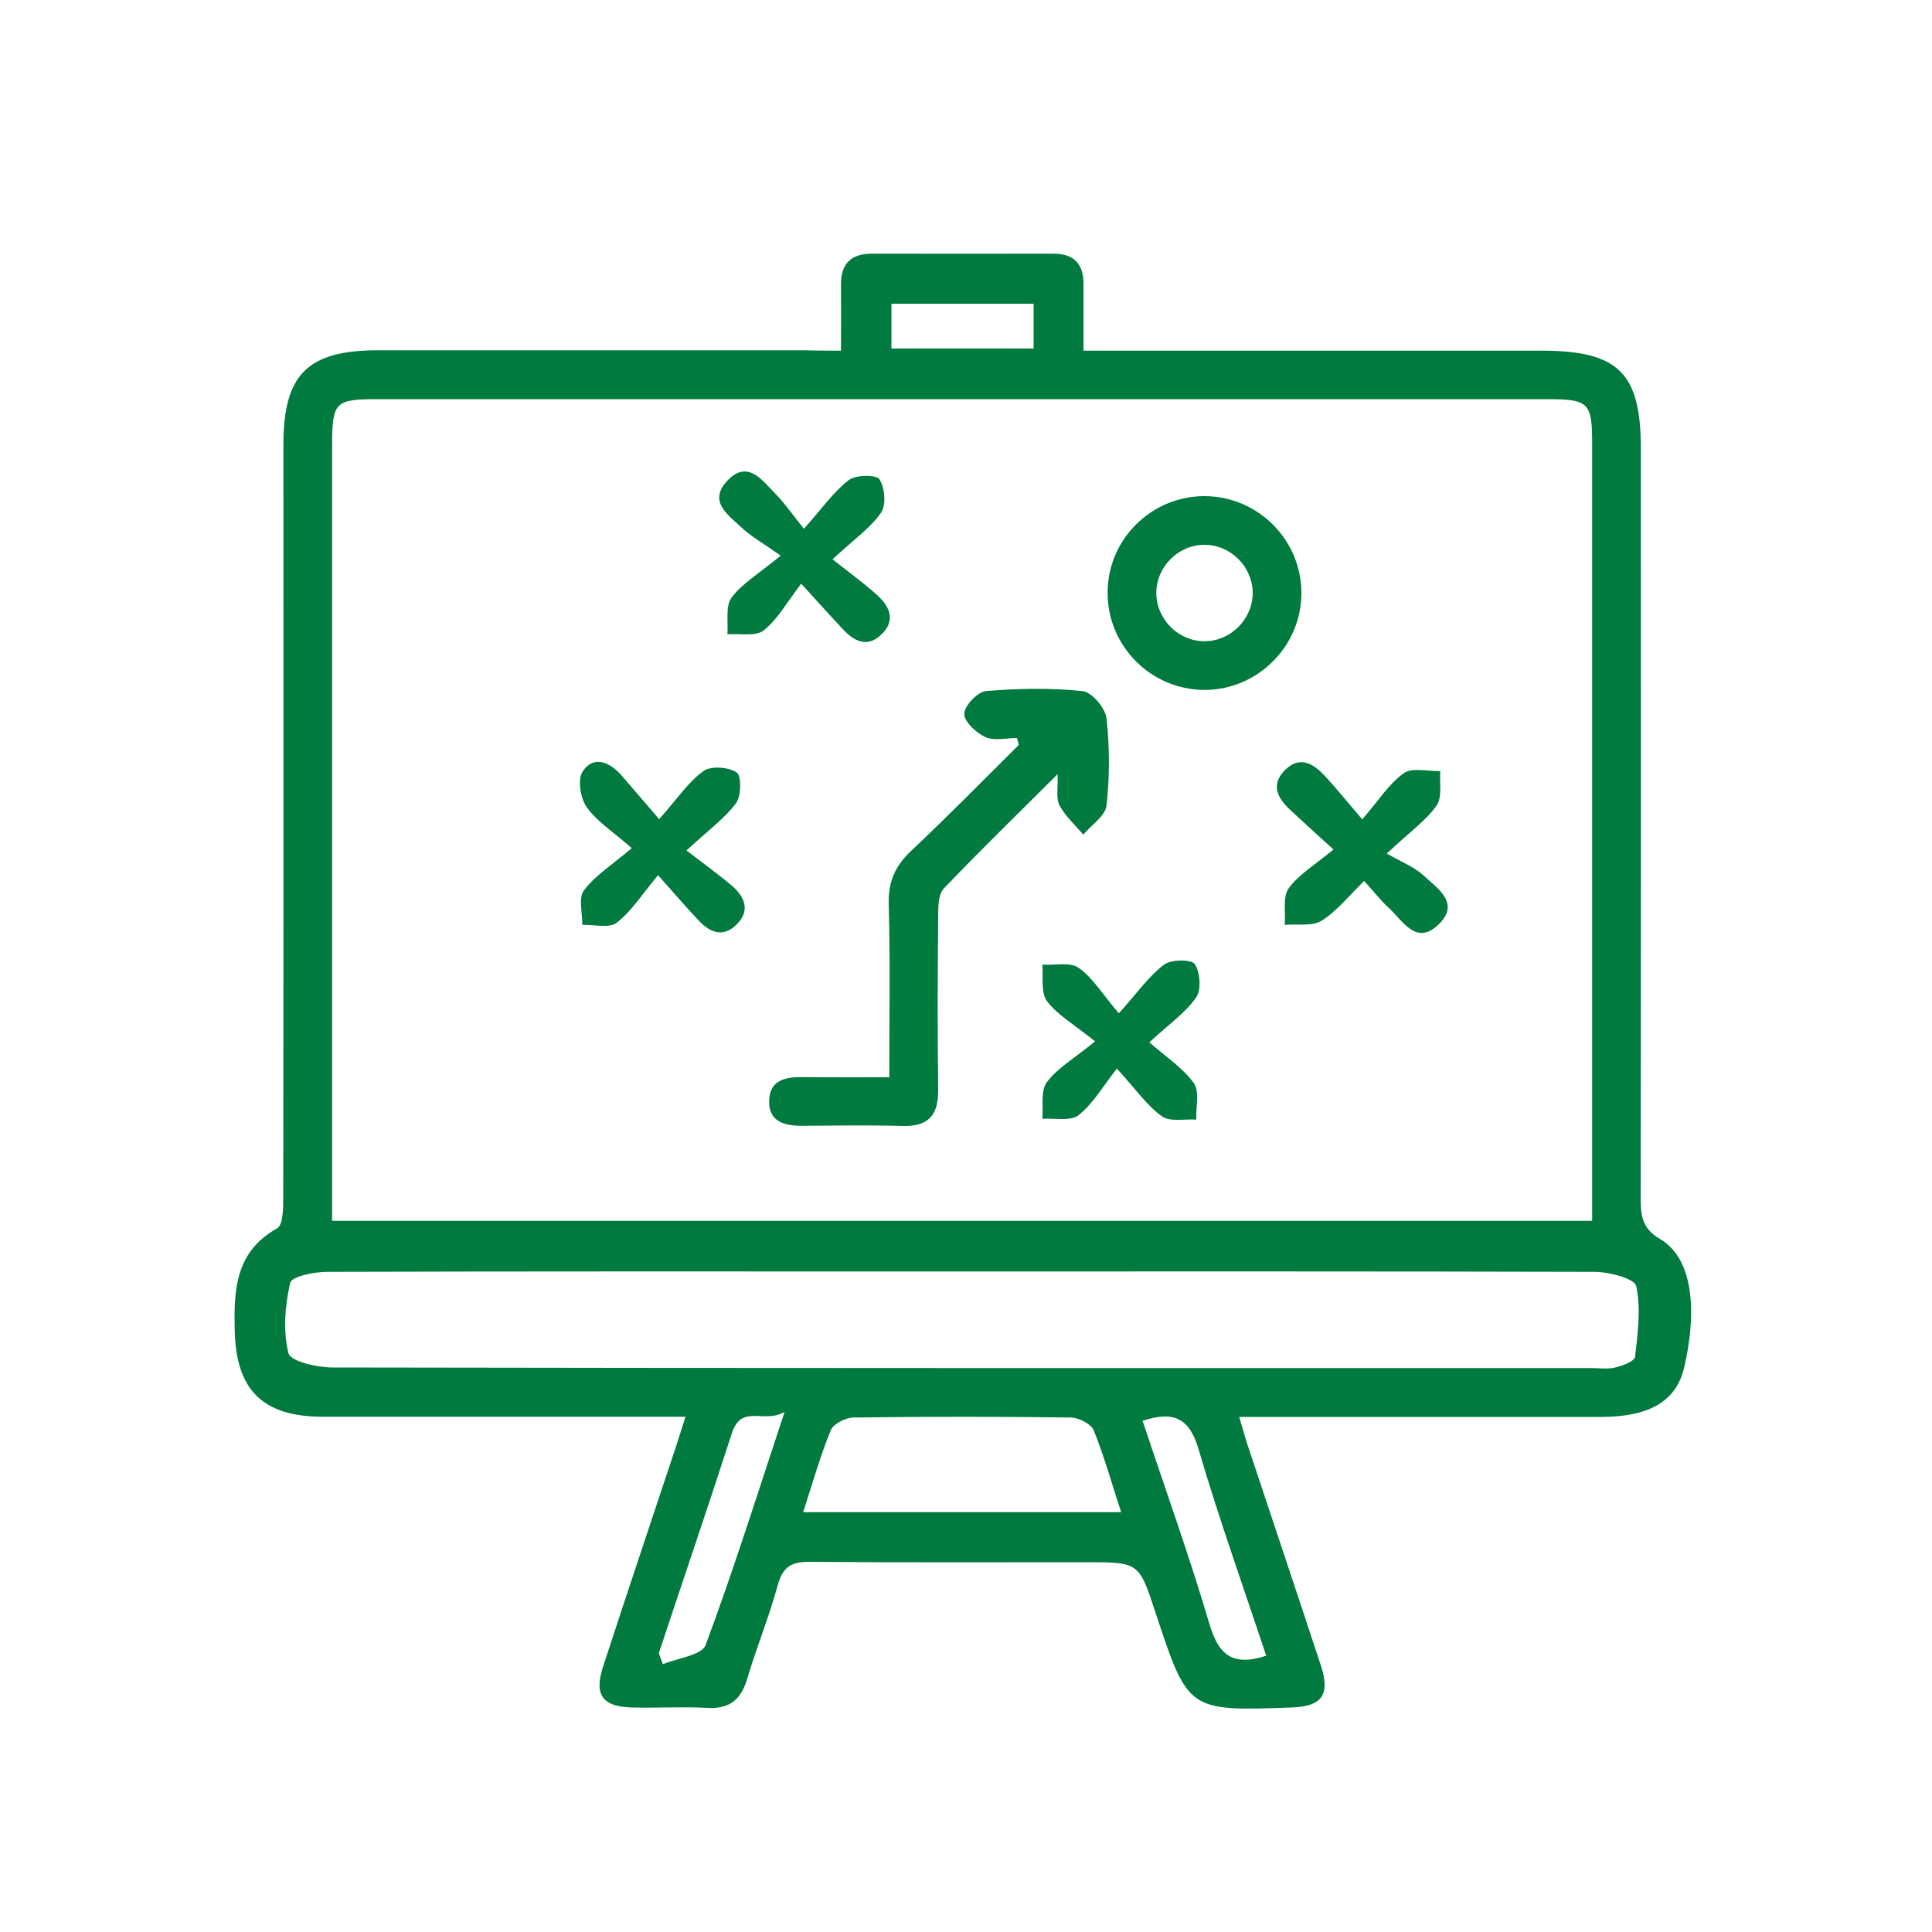
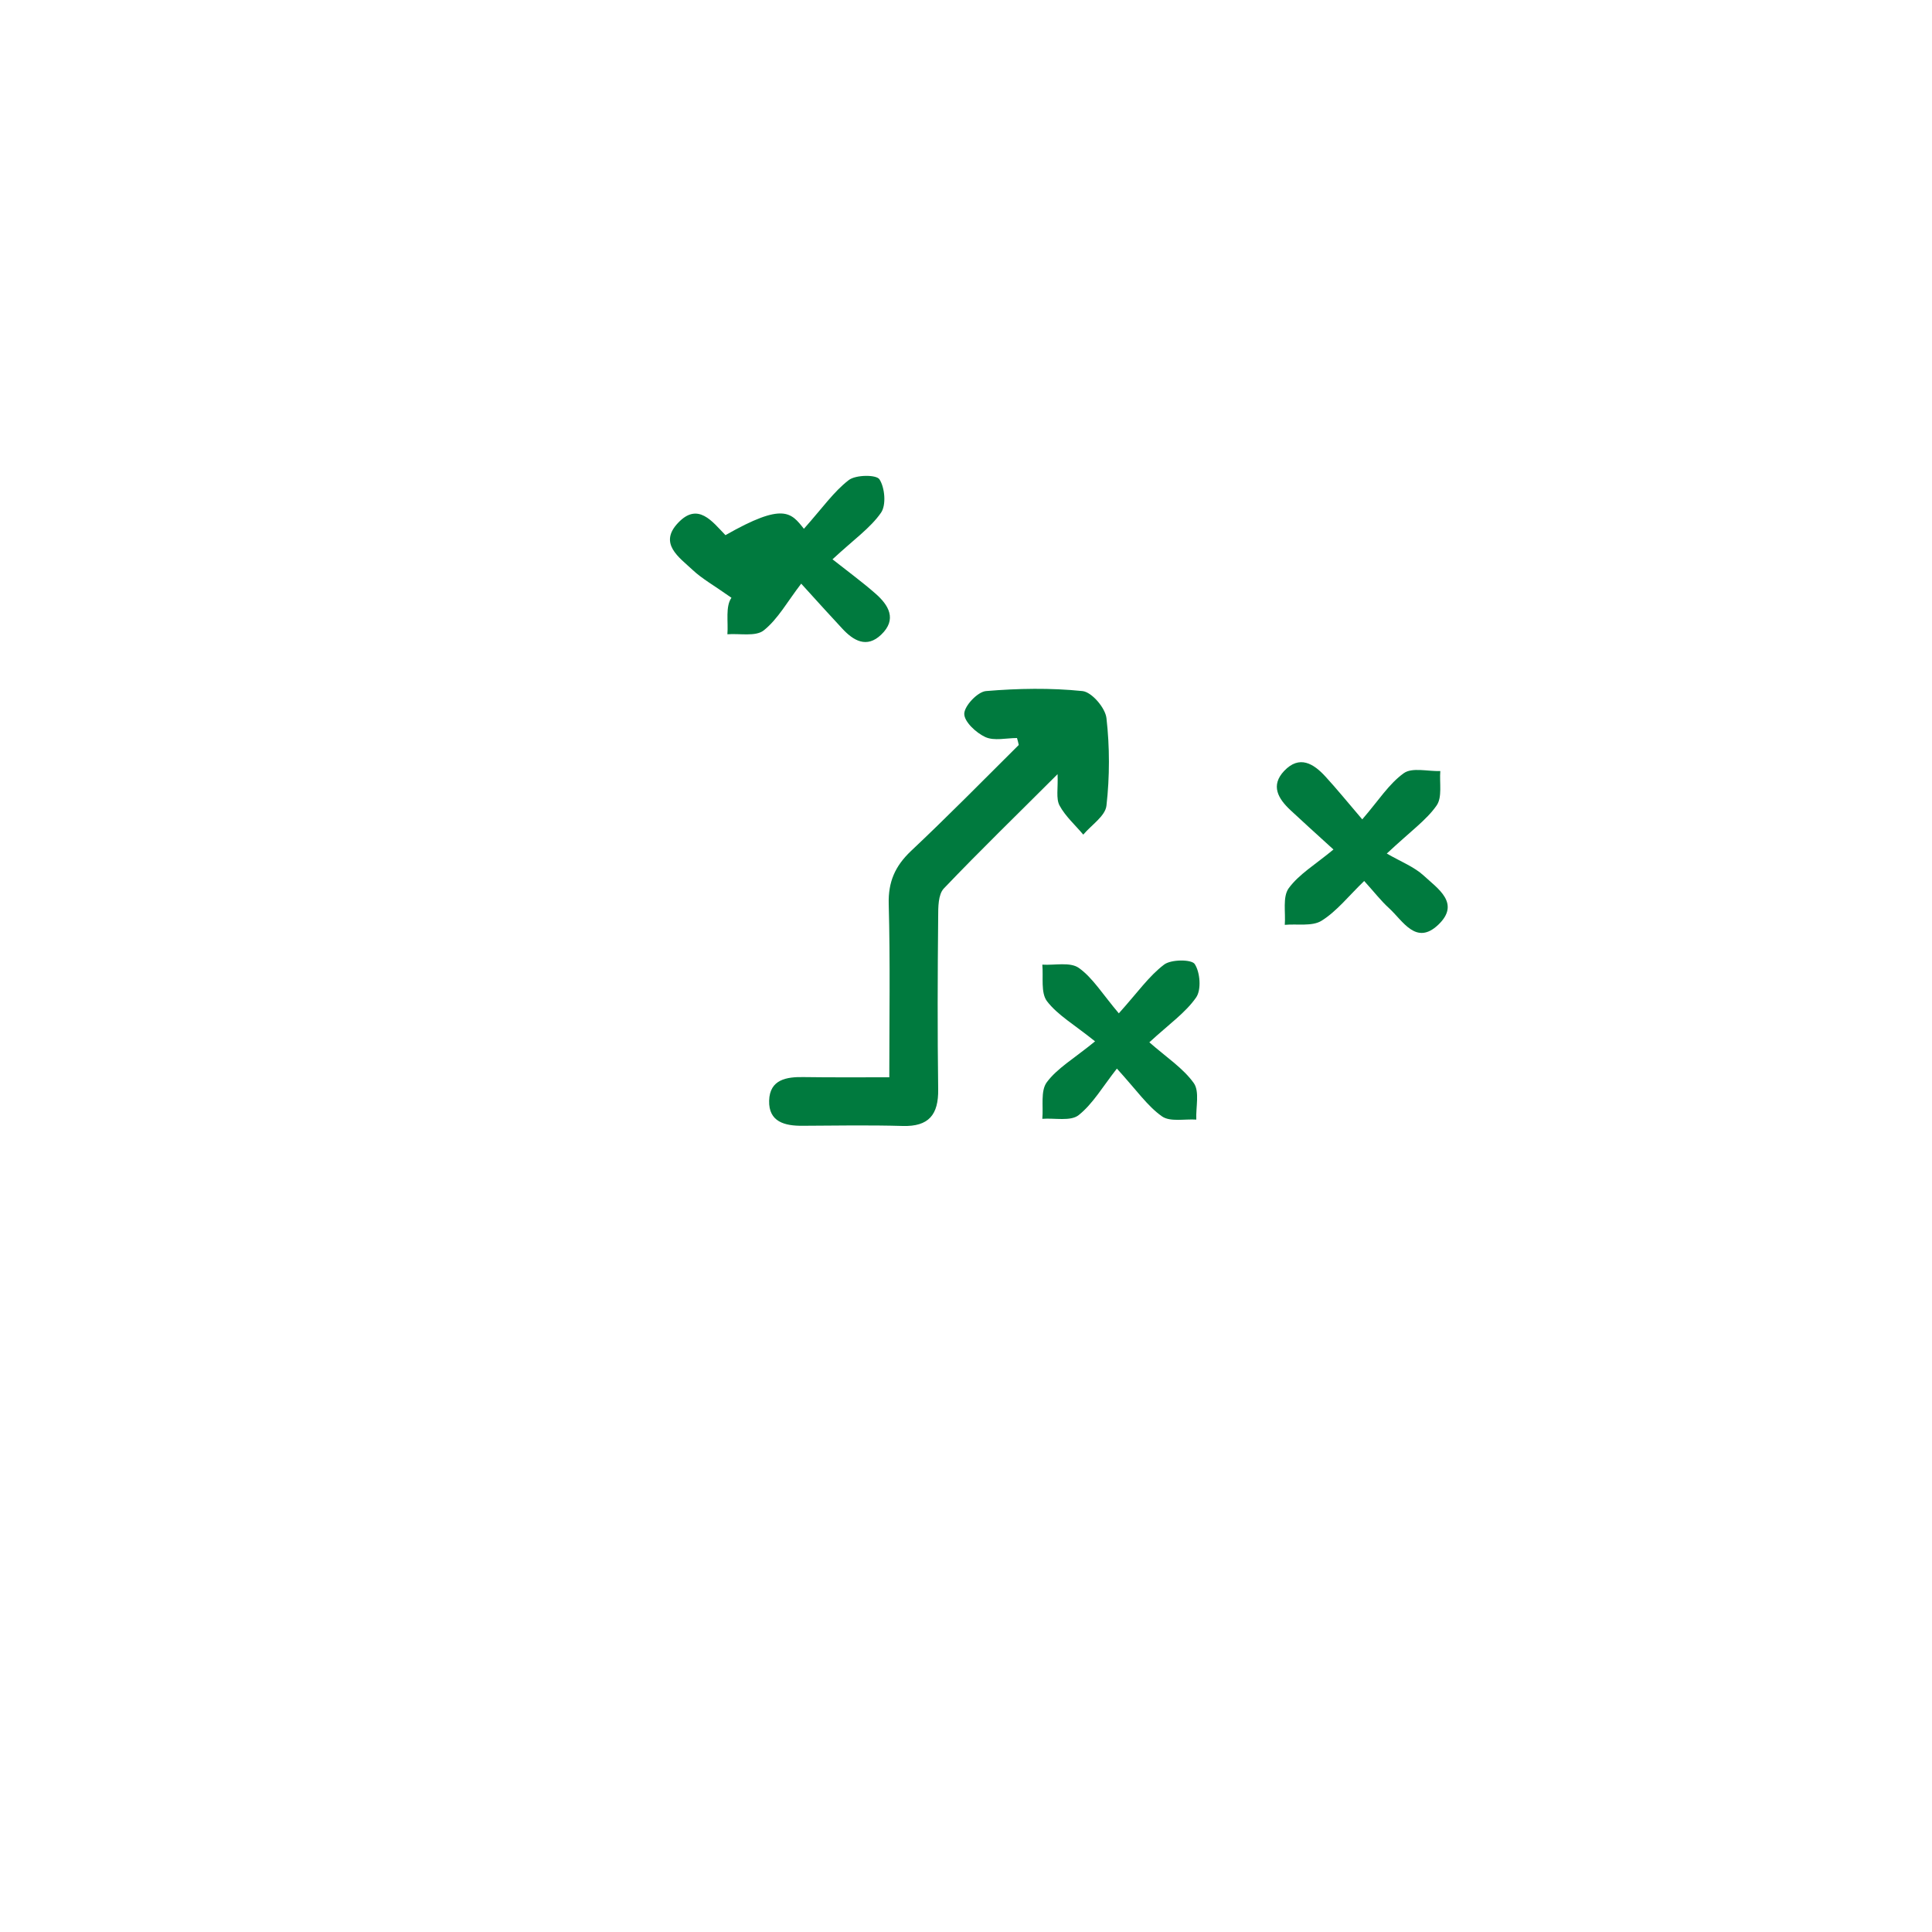
<svg xmlns="http://www.w3.org/2000/svg" version="1.1" id="Layer_1" x="0px" y="0px" viewBox="0 0 100 100" style="enable-background:new 0 0 100 100;" xml:space="preserve">
  <style type="text/css">
	.st0{fill:#007A3E;}
</style>
-   <path class="st0" d="M43.53,18.15c0-1.29,0.01-2.33,0-3.37c-0.02-1.1,0.48-1.65,1.6-1.65c3.13,0.01,6.27,0,9.4,0  c1.03,0,1.55,0.51,1.55,1.54c0,1.09,0,2.18,0,3.48c0.65,0,1.2,0,1.75,0c7.31,0,14.63,0,21.94,0c4,0,5.16,1.14,5.16,5.08  c0,12.9,0.01,25.8-0.01,38.71c0,0.92,0.04,1.63,1,2.19c1.87,1.09,1.85,4.11,1.25,6.66c-0.43,1.82-1.91,2.55-4.33,2.55  c-6.16,0-12.32,0-18.7,0c0.2,0.66,0.34,1.19,0.52,1.71c1.23,3.71,2.48,7.42,3.7,11.13c0.51,1.55,0.07,2.15-1.53,2.2  c-5.34,0.19-5.34,0.19-7.03-4.94c-0.85-2.58-0.85-2.58-3.6-2.58c-4.75,0-9.51,0.02-14.26-0.02c-0.92-0.01-1.4,0.21-1.67,1.16  c-0.45,1.66-1.11,3.26-1.6,4.91c-0.32,1.06-0.9,1.55-2.04,1.49c-1.3-0.07-2.61,0.01-3.92-0.02c-1.52-0.04-1.97-0.65-1.5-2.1  c1.21-3.72,2.46-7.43,3.69-11.14c0.18-0.53,0.34-1.07,0.58-1.81c-0.74,0-1.29,0-1.85,0c-5.64,0-11.28,0-16.92,0  c-3.12,0-4.49-1.39-4.56-4.45c-0.05-2.11,0.02-4.08,2.19-5.3c0.31-0.17,0.32-1.02,0.32-1.55c0.02-13.01,0.01-26.01,0.01-39.02  c0-3.63,1.25-4.88,4.9-4.88c7.37,0,14.73,0,22.1,0C42.23,18.15,42.79,18.15,43.53,18.15z M17.19,63.19c21.84,0,43.48,0,65.22,0  c0-0.58,0-1.04,0-1.51c0-12.91,0-25.81,0-38.72c0-2.13-0.18-2.3-2.35-2.3c-20.17,0-40.34,0-60.51,0c-2.22,0-2.36,0.14-2.36,2.45  c0,12.8,0,25.6,0,38.4C17.19,62.03,17.19,62.55,17.19,63.19z M49.98,65.81c-1.1,0-2.19,0-3.29,0c-9.92,0-19.84-0.01-29.76,0.02  c-0.67,0-1.84,0.24-1.91,0.57c-0.27,1.18-0.38,2.49-0.09,3.64c0.1,0.42,1.47,0.74,2.27,0.74c21.72,0.04,43.44,0.03,65.16,0.03  c0.42,0,0.85,0.07,1.25-0.03c0.38-0.09,0.99-0.32,1.02-0.55c0.14-1.22,0.31-2.49,0.06-3.66c-0.08-0.39-1.38-0.73-2.12-0.74  C71.7,65.8,60.84,65.81,49.98,65.81z M41.57,78.27c5.61,0,10.96,0,16.46,0c-0.49-1.5-0.88-2.9-1.42-4.24  c-0.14-0.33-0.77-0.65-1.17-0.66c-3.76-0.05-7.52-0.05-11.27,0c-0.41,0.01-1.04,0.33-1.17,0.66C42.45,75.37,42.06,76.77,41.57,78.27  z M34.1,85.57c0.07,0.19,0.14,0.38,0.21,0.57c0.76-0.32,2.01-0.46,2.21-0.99c1.43-3.83,2.66-7.75,4.09-12.07  c-1.08,0.63-2.23-0.44-2.73,1.11C36.65,77.99,35.36,81.77,34.1,85.57z M65.54,85.7c-1.19-3.58-2.45-7.1-3.5-10.68  c-0.48-1.65-1.32-2-2.9-1.48c1.17,3.52,2.42,6.99,3.46,10.52C63.06,85.59,63.73,86.29,65.54,85.7z M53.5,15.72  c-2.56,0-4.93,0-7.36,0c0,0.82,0,1.57,0,2.32c2.51,0,4.93,0,7.36,0C53.5,17.23,53.5,16.52,53.5,15.72z" />
  <path class="st0" d="M52.64,38.2c-0.55,0-1.18,0.16-1.64-0.05c-0.48-0.22-1.1-0.8-1.09-1.21c0.01-0.41,0.69-1.13,1.12-1.17  c1.66-0.14,3.35-0.17,5,0c0.48,0.05,1.18,0.87,1.24,1.4c0.17,1.49,0.17,3.03,0,4.53c-0.06,0.54-0.78,1-1.2,1.5  c-0.42-0.5-0.93-0.95-1.23-1.51c-0.19-0.36-0.07-0.88-0.1-1.62c-2.1,2.1-4.03,3.97-5.89,5.92c-0.29,0.31-0.29,0.96-0.29,1.46  c-0.03,2.98-0.04,5.95,0,8.93c0.02,1.31-0.48,1.94-1.84,1.9c-1.72-0.05-3.45-0.02-5.17-0.01c-0.93,0.01-1.77-0.2-1.74-1.3  c0.03-1.1,0.9-1.24,1.81-1.22c1.4,0.02,2.8,0.01,4.41,0.01c0-3.06,0.05-6.01-0.03-8.97c-0.03-1.15,0.33-1.96,1.15-2.74  c1.9-1.79,3.73-3.65,5.58-5.49C52.71,38.46,52.68,38.33,52.64,38.2z" />
-   <path class="st0" d="M62.34,25.68c2.79,0,5.06,2.3,5.02,5.09c-0.04,2.72-2.29,4.94-5.01,4.94c-2.79,0-5.06-2.3-5.02-5.09  C57.36,27.89,59.61,25.68,62.34,25.68z M64.84,30.69c-0.01-1.36-1.14-2.49-2.5-2.49c-1.36,0-2.49,1.14-2.49,2.5  c0.01,1.36,1.14,2.49,2.5,2.49C63.7,33.19,64.84,32.04,64.84,30.69z" />
-   <path class="st0" d="M41.61,27.37c0.97-1.09,1.55-1.93,2.32-2.52c0.36-0.28,1.43-0.29,1.59-0.04c0.28,0.43,0.36,1.33,0.08,1.73  c-0.55,0.79-1.4,1.38-2.51,2.41c0.85,0.67,1.56,1.19,2.22,1.77c0.69,0.6,1.13,1.34,0.3,2.13c-0.75,0.72-1.44,0.31-2.02-0.32  c-0.57-0.61-1.13-1.23-2.12-2.32c-0.71,0.92-1.2,1.83-1.94,2.42c-0.42,0.33-1.24,0.15-1.88,0.2c0.05-0.64-0.11-1.44,0.21-1.89  c0.54-0.73,1.39-1.23,2.55-2.18c-0.92-0.65-1.52-0.98-2.01-1.44c-0.69-0.65-1.78-1.36-0.75-2.44c1.03-1.09,1.77-0.06,2.45,0.64  C40.56,25.98,40.95,26.54,41.61,27.37z" />
-   <path class="st0" d="M34.12,42.4c0.94-1.06,1.5-1.92,2.29-2.49c0.39-0.28,1.29-0.21,1.72,0.07c0.25,0.16,0.24,1.22-0.03,1.59  c-0.58,0.78-1.41,1.38-2.57,2.45c0.9,0.69,1.65,1.23,2.36,1.83c0.67,0.58,0.96,1.3,0.22,2.02c-0.75,0.72-1.44,0.34-2.02-0.3  c-0.6-0.64-1.17-1.31-2.03-2.27c-0.83,1-1.38,1.87-2.14,2.46c-0.39,0.3-1.17,0.09-1.78,0.11c0.01-0.6-0.21-1.39,0.08-1.78  c0.58-0.77,1.45-1.32,2.48-2.19c-0.98-0.86-1.81-1.38-2.33-2.12c-0.33-0.46-0.49-1.44-0.21-1.85c0.55-0.84,1.37-0.5,1.97,0.16  C32.71,40.75,33.28,41.43,34.12,42.4z" />
+   <path class="st0" d="M41.61,27.37c0.97-1.09,1.55-1.93,2.32-2.52c0.36-0.28,1.43-0.29,1.59-0.04c0.28,0.43,0.36,1.33,0.08,1.73  c-0.55,0.79-1.4,1.38-2.51,2.41c0.85,0.67,1.56,1.19,2.22,1.77c0.69,0.6,1.13,1.34,0.3,2.13c-0.75,0.72-1.44,0.31-2.02-0.32  c-0.57-0.61-1.13-1.23-2.12-2.32c-0.71,0.92-1.2,1.83-1.94,2.42c-0.42,0.33-1.24,0.15-1.88,0.2c0.05-0.64-0.11-1.44,0.21-1.89  c-0.92-0.65-1.52-0.98-2.01-1.44c-0.69-0.65-1.78-1.36-0.75-2.44c1.03-1.09,1.77-0.06,2.45,0.64  C40.56,25.98,40.95,26.54,41.61,27.37z" />
  <path class="st0" d="M69.02,43.97c-1-0.91-1.62-1.47-2.23-2.04c-0.63-0.59-1.04-1.27-0.32-2.03c0.79-0.83,1.52-0.38,2.14,0.3  c0.56,0.61,1.09,1.26,1.9,2.21c0.84-0.97,1.38-1.84,2.15-2.39c0.43-0.31,1.24-0.09,1.89-0.11c-0.05,0.6,0.11,1.35-0.19,1.78  c-0.52,0.75-1.32,1.31-2.58,2.49c0.75,0.43,1.42,0.69,1.91,1.14c0.72,0.67,1.92,1.43,0.76,2.54c-1.15,1.1-1.83-0.19-2.55-0.85  c-0.42-0.38-0.78-0.85-1.29-1.41c-0.8,0.77-1.41,1.56-2.21,2.06c-0.49,0.3-1.25,0.15-1.9,0.21c0.05-0.64-0.12-1.44,0.2-1.89  C67.23,45.25,68.08,44.75,69.02,43.97z" />
  <path class="st0" d="M57.91,52.45c0.98-1.09,1.56-1.93,2.34-2.52c0.36-0.28,1.43-0.28,1.59-0.03c0.28,0.43,0.35,1.33,0.07,1.73  c-0.55,0.79-1.4,1.38-2.42,2.32c0.89,0.78,1.75,1.34,2.3,2.11c0.31,0.44,0.1,1.25,0.13,1.89c-0.6-0.04-1.36,0.13-1.78-0.17  c-0.75-0.53-1.3-1.34-2.33-2.47c-0.73,0.93-1.24,1.82-1.98,2.41c-0.42,0.33-1.24,0.14-1.88,0.19c0.06-0.64-0.1-1.44,0.23-1.89  c0.54-0.73,1.4-1.22,2.5-2.12c-1.08-0.87-1.94-1.36-2.49-2.08c-0.33-0.44-0.18-1.25-0.24-1.89c0.64,0.04,1.44-0.15,1.89,0.17  C56.56,50.61,57.07,51.46,57.91,52.45z" />
</svg>